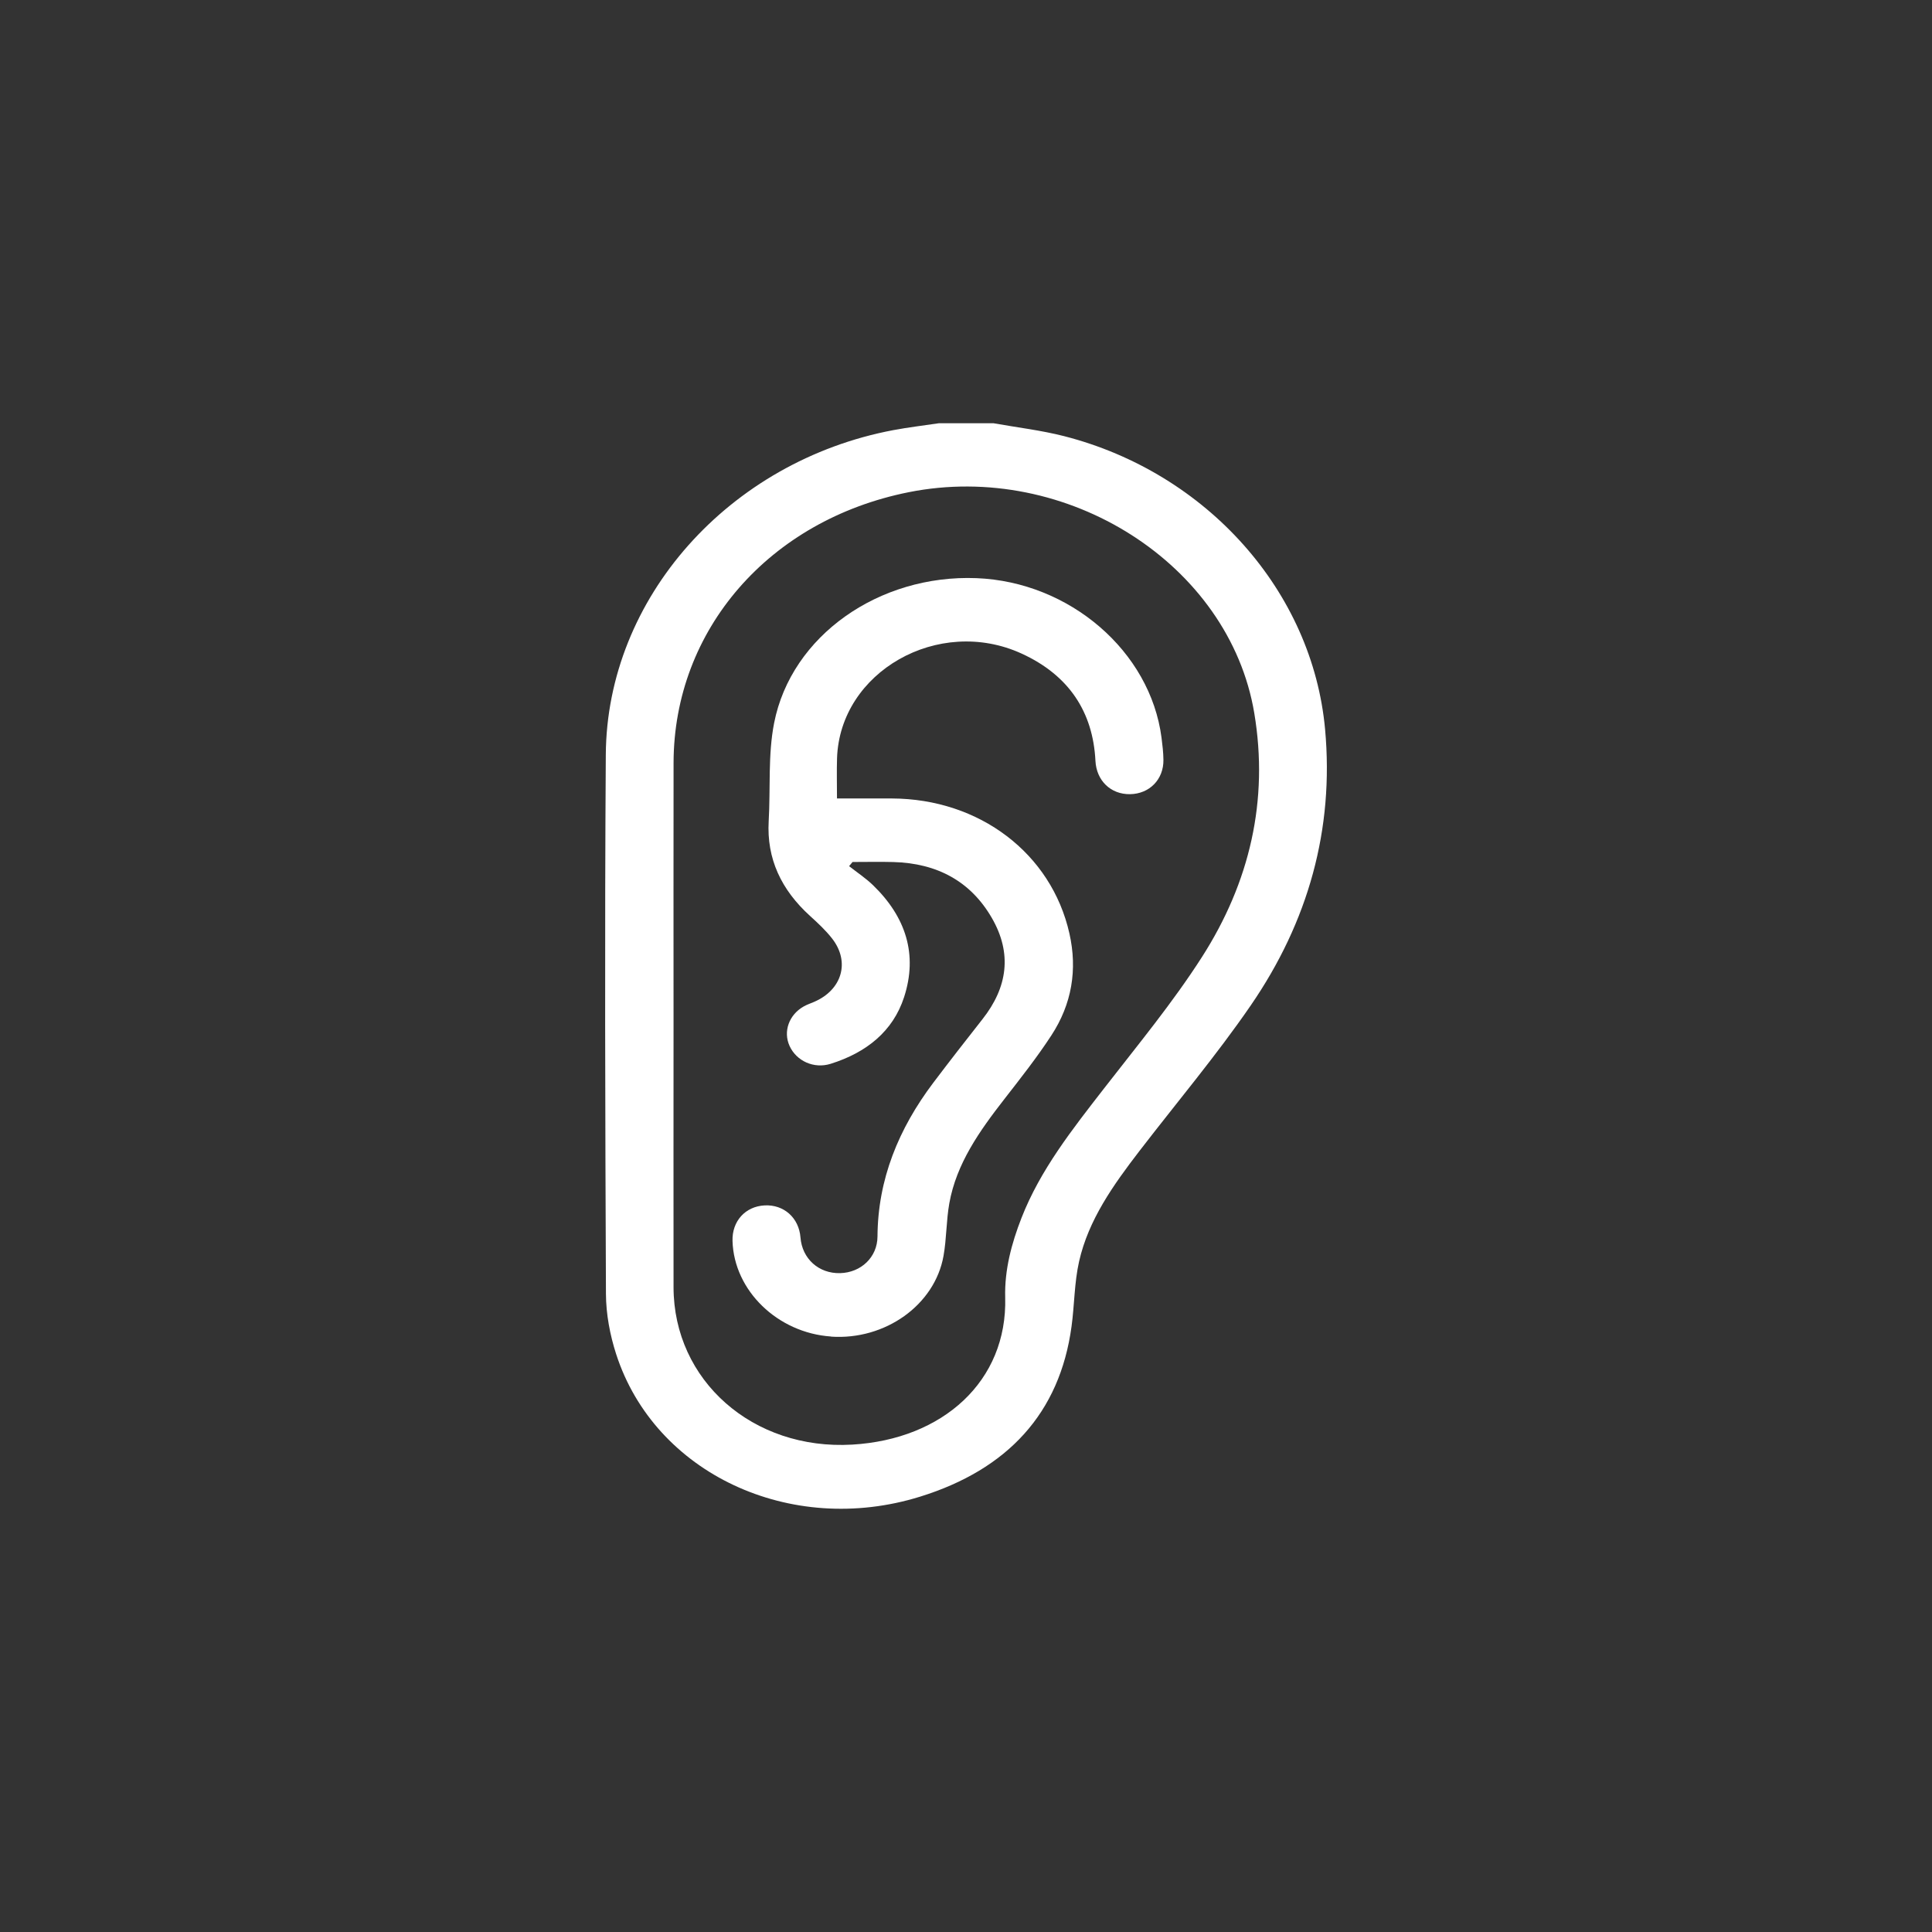
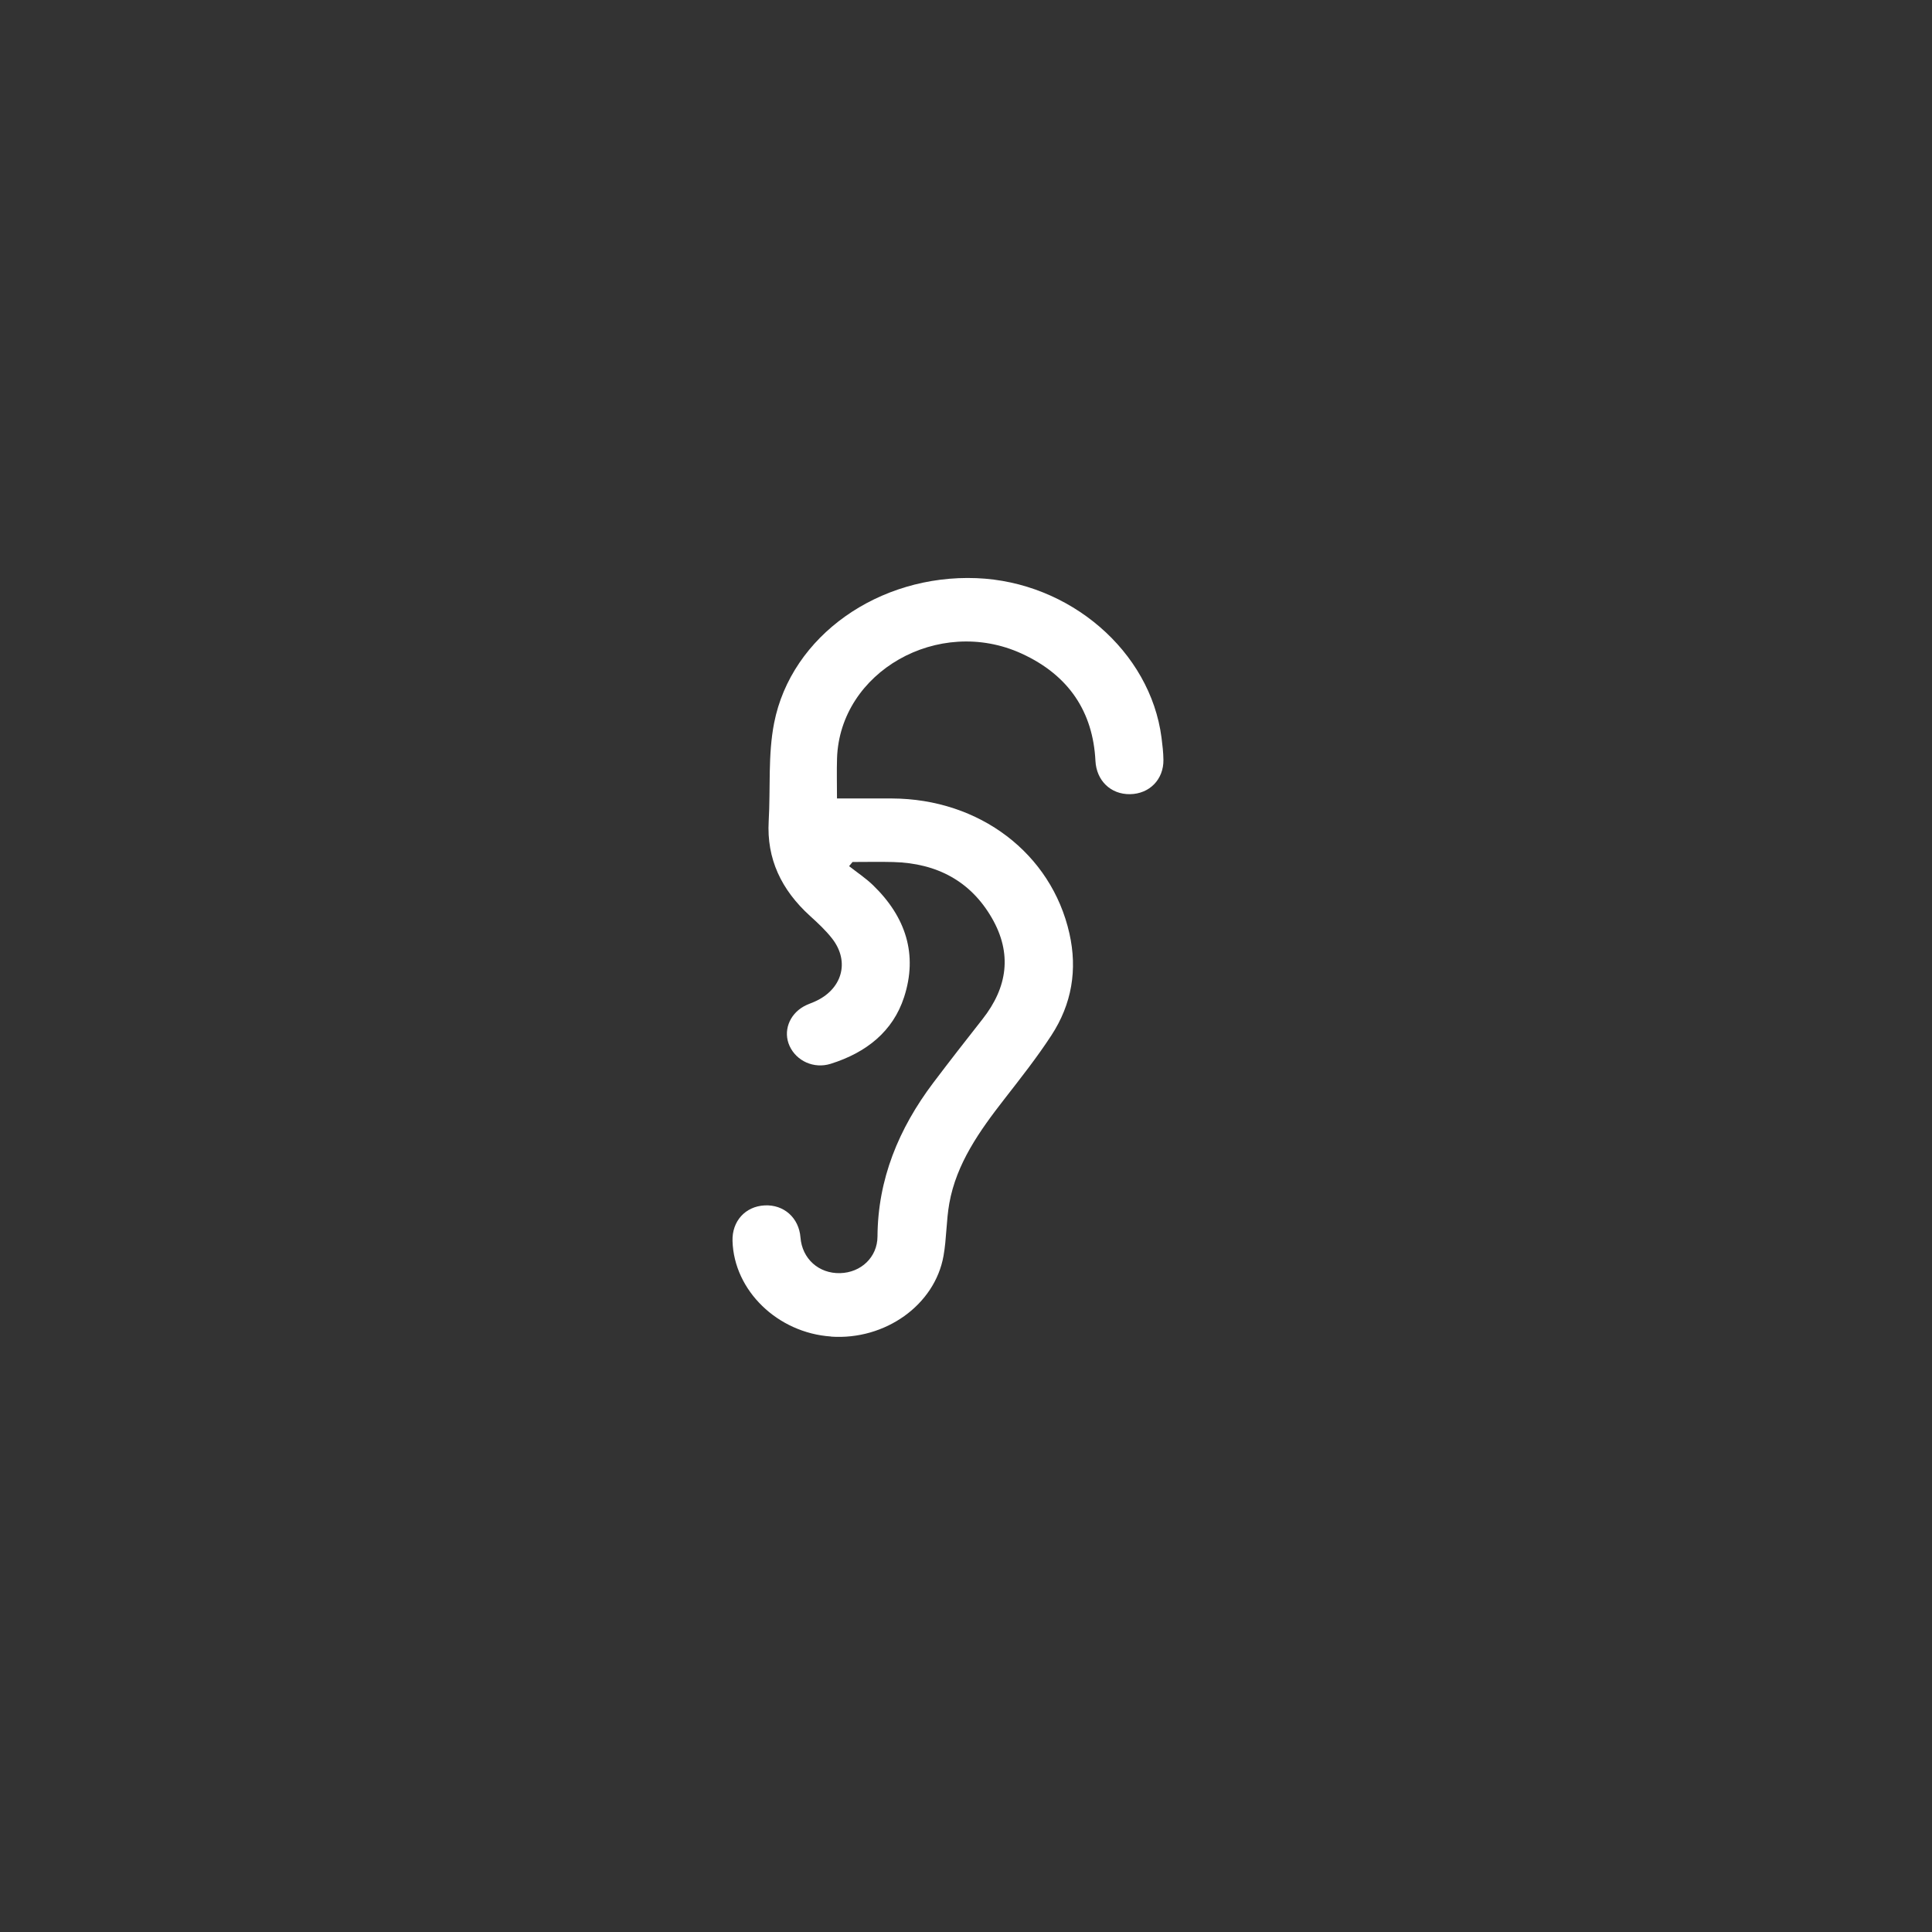
<svg xmlns="http://www.w3.org/2000/svg" id="a" data-name="Layer 1" width="800" height="800" viewBox="0 0 800 800">
  <rect x="0" y="0" width="800" height="800" fill="#333333" stroke="none" />
  <defs>
    <style>      .b {        fill: #fff;        stroke-width: 0px;      }    </style>
  </defs>
-   <path class="b" d="M255.16,560.78c15.95,49.26,72.05,75.65,125.81,58.96,36.24-11.25,57.85-34.56,62.73-70.47,1.22-8.96,1.14-18.14,3.13-26.94,3.88-17.22,14.17-31.66,24.98-45.72,15.42-20.05,31.82-39.52,46.08-60.26,23.85-34.69,34.57-73,30.8-114.36-5.2-57.08-48.89-106.19-107.98-121.37-9.59-2.46-19.56-3.61-29.35-5.37h-22.55c-6.31.94-12.66,1.68-18.92,2.86-67.96,12.83-118.62,69.52-119.04,134.38-.49,74.43-.25,148.87.06,223.3.04,8.34,1.65,16.96,4.24,24.97v.02ZM278.91,315.87c.1-55.11,39.6-100.52,97.36-112.06,65.5-13.08,132.79,29.81,143.1,91.48,6.03,36.09-1.83,70.05-21.71,101.06-12.09,18.87-26.59,36.42-40.44,54.27-13.15,16.94-26.44,33.74-34.22,53.64-4.16,10.64-7.08,21.65-6.77,32.97.96,34.69-25.88,58.76-63.3,60.95-41.2,2.42-73.98-26.55-74.03-65.15-.05-36.71,0-73.41,0-110.12s-.05-71.36.01-107.05h0Z" />
  <path class="b" d="M344.16,553.47c22.35,1.51,42.91-13.08,46.53-33.43,1.28-7.18,1.12-14.59,2.4-21.77,2.94-16.49,12.55-30.01,22.83-43.21,6.71-8.62,13.5-17.24,19.43-26.33,8.49-12.99,10.85-27.22,7.47-42.21-7.46-33.12-37.2-55.76-73.5-55.89-7.46-.03-14.93,0-22.74,0,0-5.85-.15-11.23.02-16.61,1.14-35.82,41.98-59.14,76.42-43.39,19.55,8.94,29.56,24.12,30.58,44.42.41,8.16,6.3,13.93,14.34,13.8s13.92-6.1,13.81-14.23c-.04-3.06-.4-6.13-.79-9.17-4.64-35.78-38.03-64.54-76.63-66.05-40.31-1.57-76.67,23.8-83.78,59.97-2.6,13.22-1.47,27.07-2.25,40.61-.9,15.65,5.24,28.5,17.11,39.28,3.25,2.95,6.51,5.98,9.16,9.38,7.53,9.68,4.09,21.27-7.5,26.23-1.42.61-2.91,1.11-4.24,1.86-6.14,3.45-8.61,10.4-5.89,16.37,2.83,6.23,10.07,9.58,17.01,7.4,14.81-4.64,25.8-13.43,30.41-27.6,5.74-17.66.74-33.2-12.85-46.35-3-2.91-6.6-5.28-9.92-7.9.48-.57.96-1.14,1.44-1.72,5.63,0,11.26-.13,16.88.02,18.27.48,32.09,8.11,40.78,23.14,8.46,14.63,6.59,28.66-3.86,41.92-6.86,8.71-13.67,17.46-20.35,26.3-14.41,19.1-22.99,40.04-23.13,63.71-.05,8.56-6.83,14.94-15.48,15.16-8.85.22-15.72-5.96-16.41-14.77-.64-8.14-6.87-13.7-14.87-13.28-8,.43-13.51,6.54-13.27,14.73.6,20.54,18.67,38.06,40.79,39.56l.05.05Z" />
</svg>